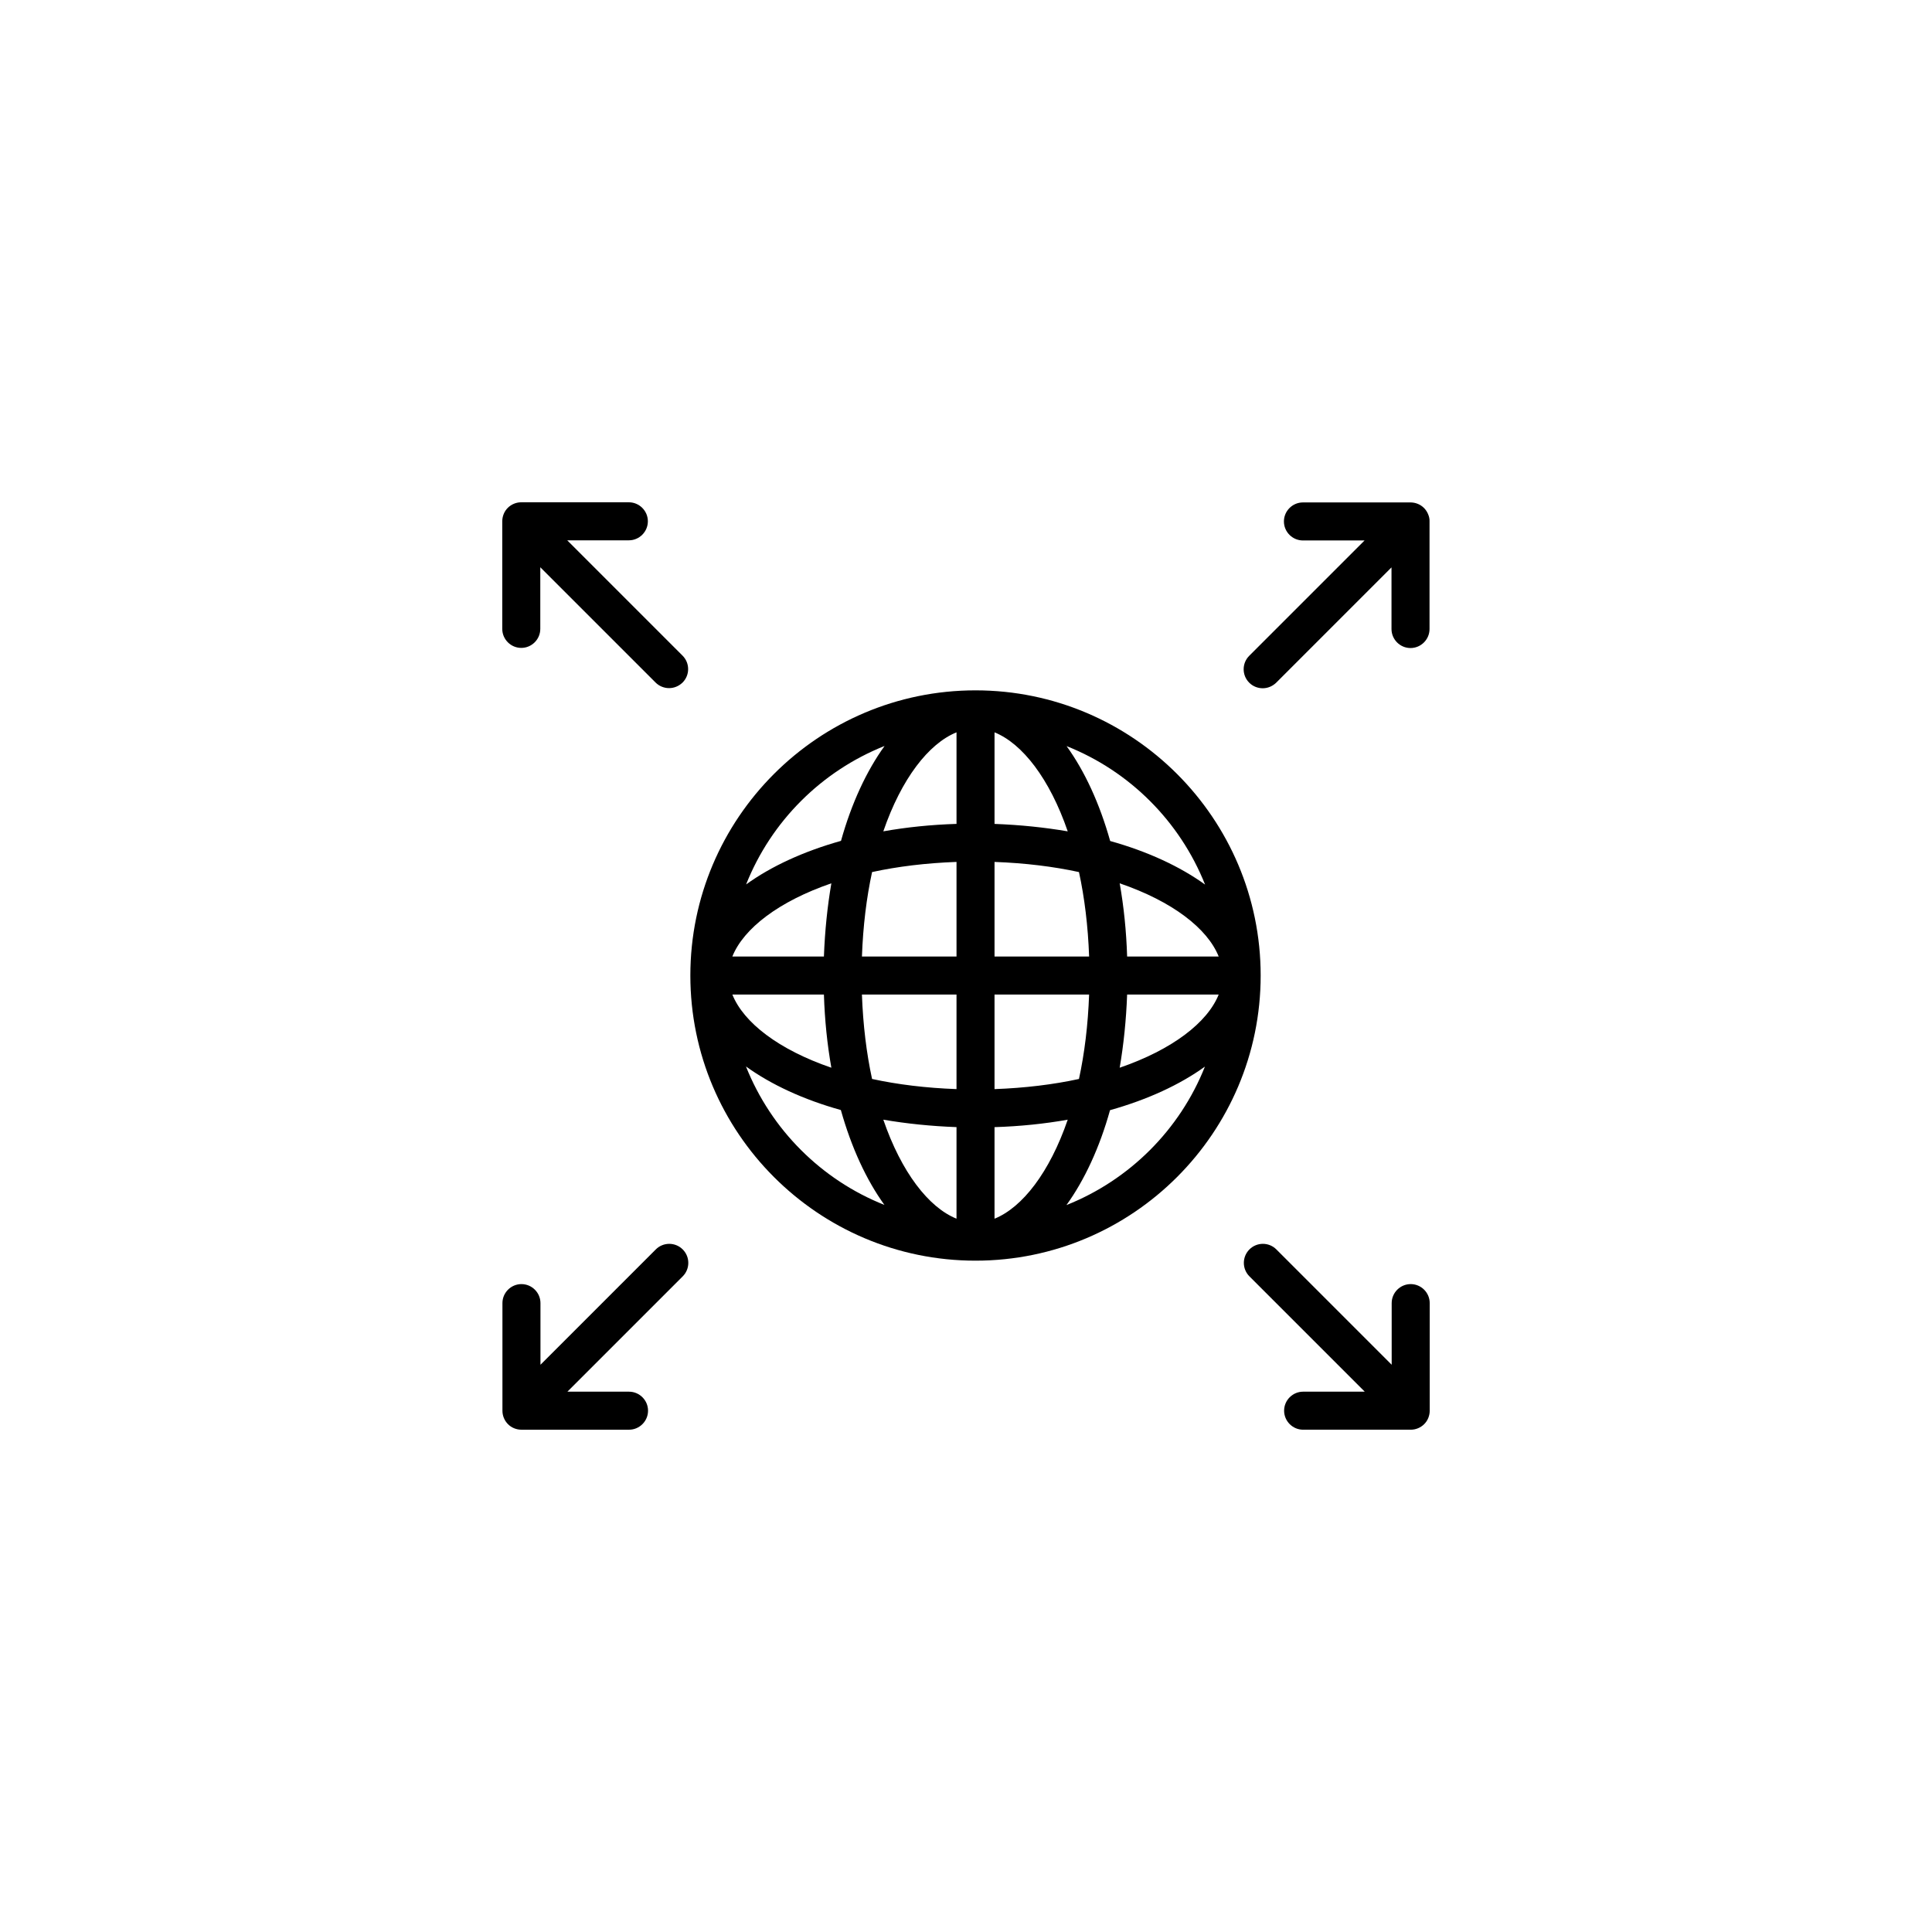
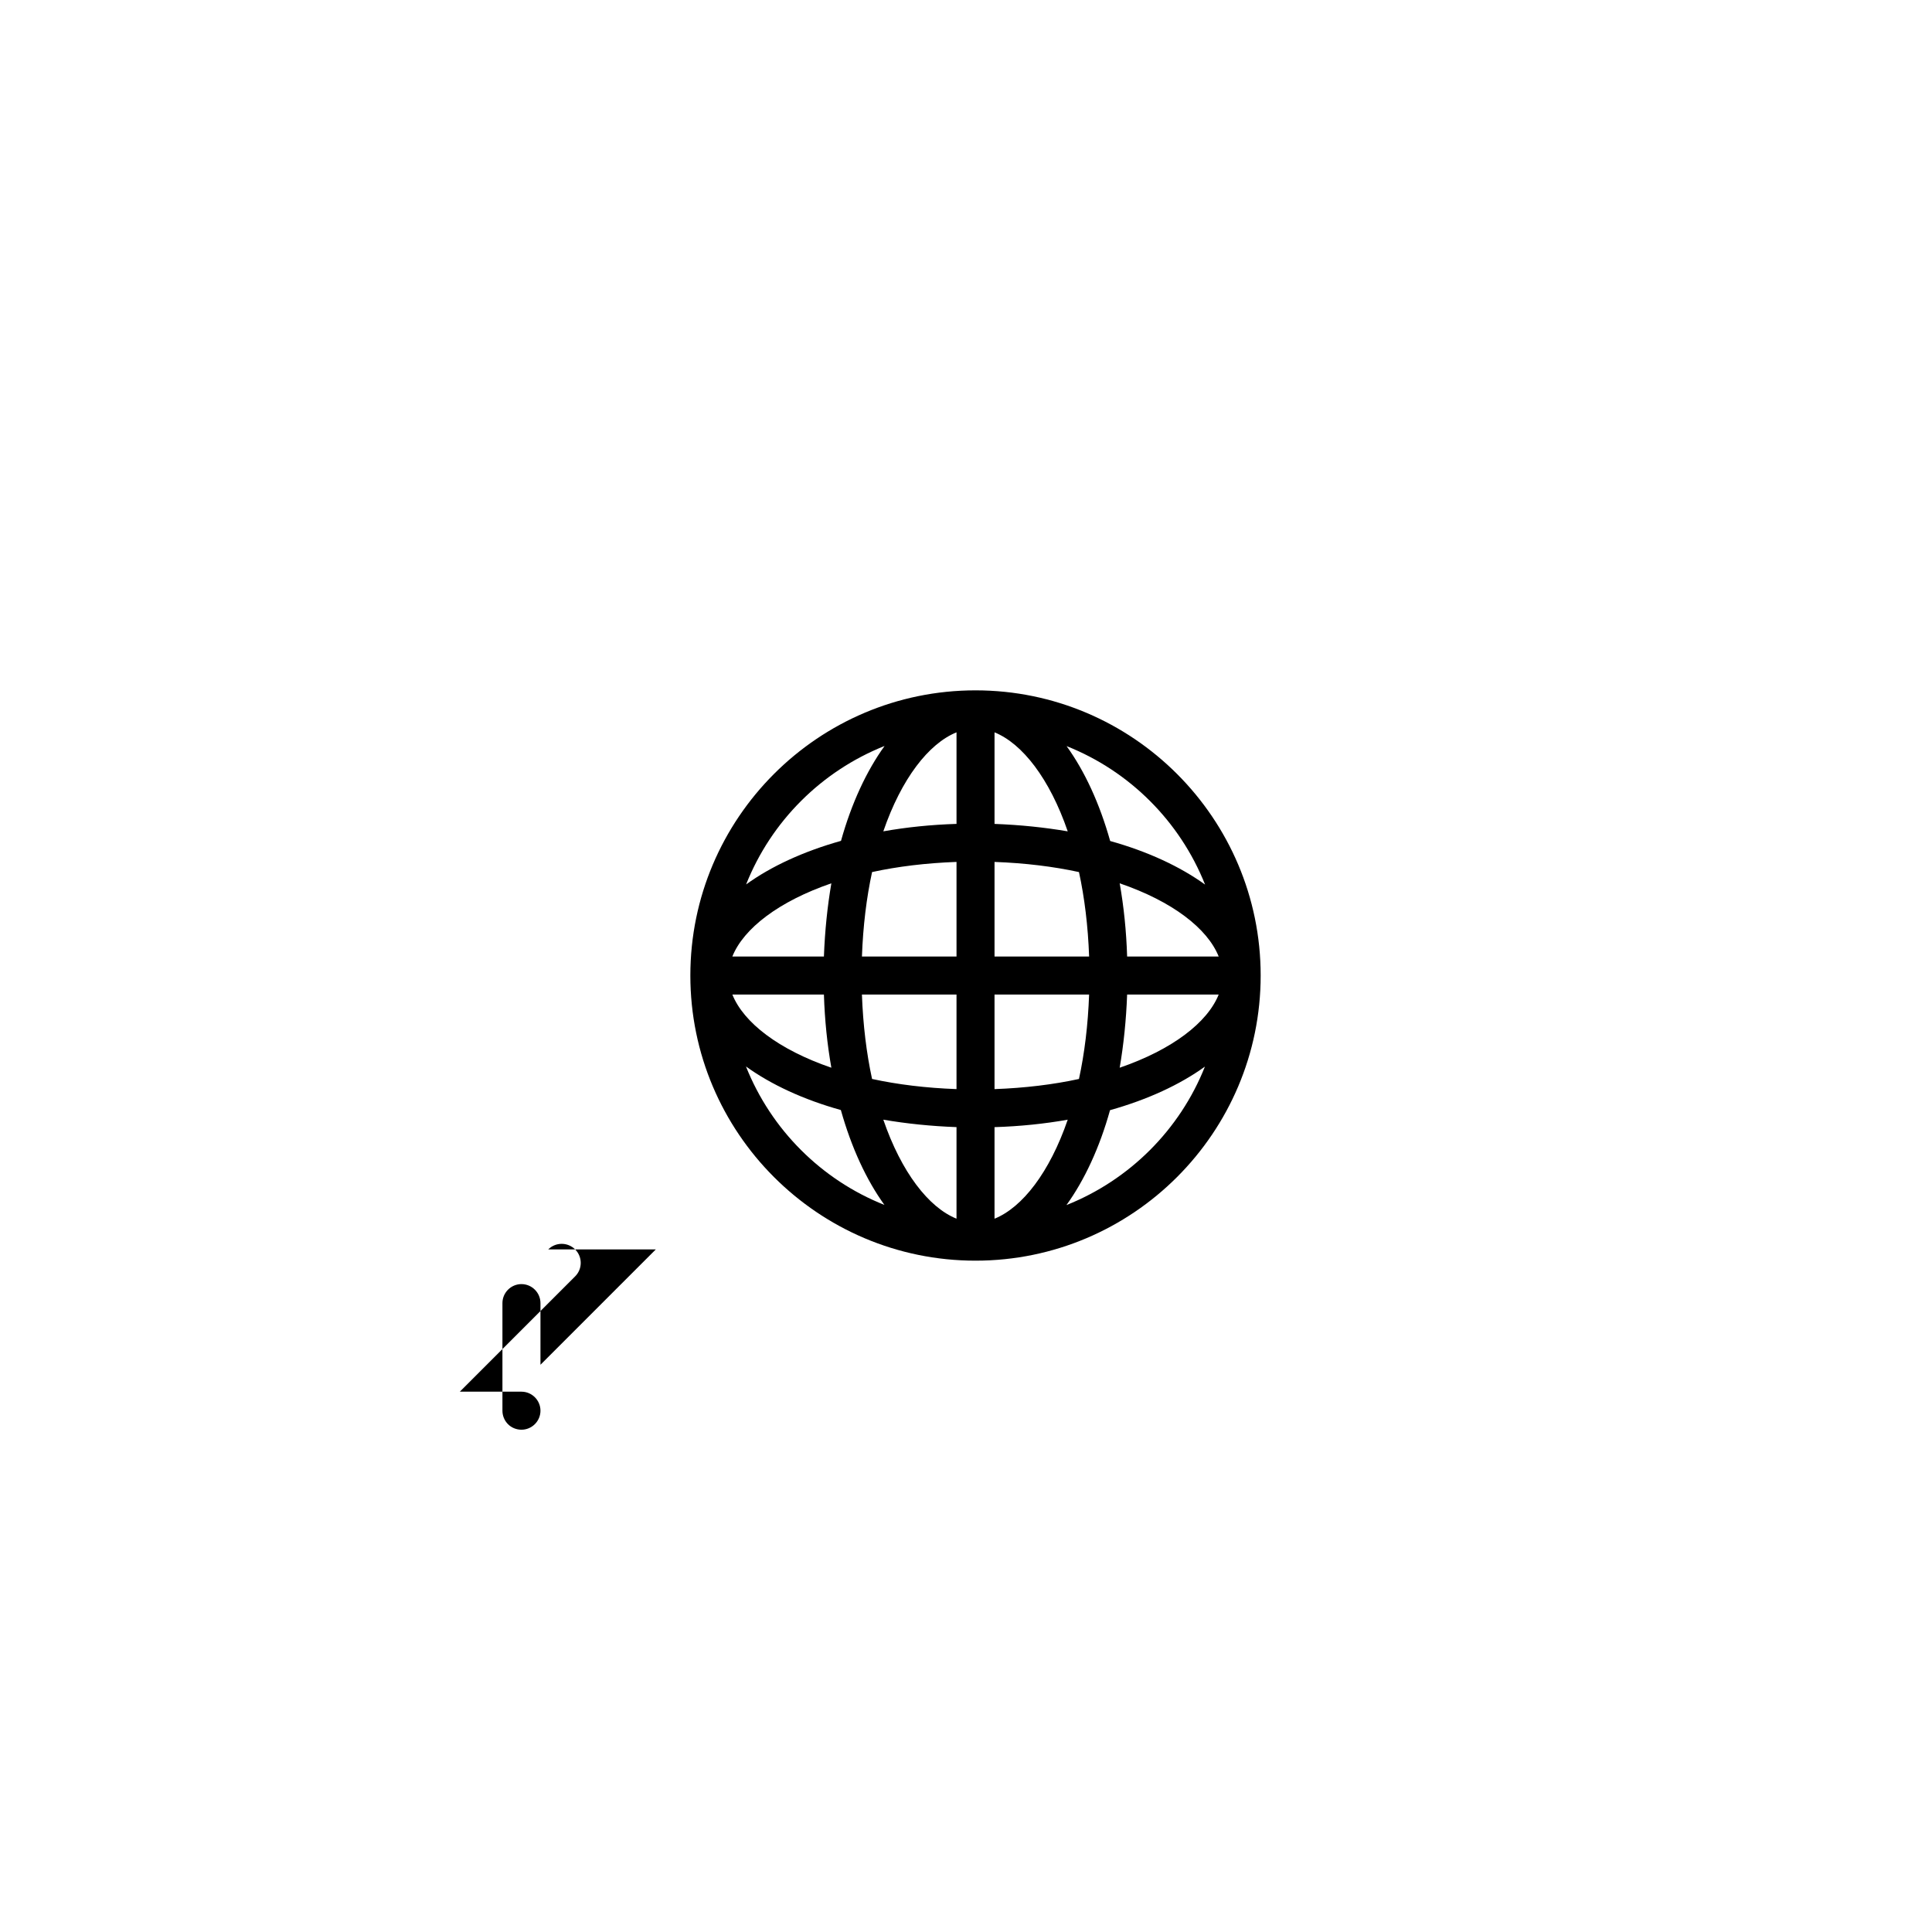
<svg xmlns="http://www.w3.org/2000/svg" fill="#000000" width="800px" height="800px" version="1.1" viewBox="144 144 512 512">
  <g>
    <path d="m402.52 326.95c-41.691 0-75.57 33.922-75.57 75.57s33.883 75.57 75.57 75.57c41.691 0 75.57-33.922 75.57-75.57 0.004-41.645-33.879-75.57-75.57-75.57zm40.18 70.535c-0.211-6.758-0.883-13.266-1.973-19.398 13.98 4.785 23.258 11.965 26.238 19.398zm-10.074 0h-25.066v-25.066c8.102 0.293 15.617 1.219 22.379 2.688 1.469 6.762 2.394 14.273 2.688 22.379zm-25.066-35.141v-24.266c7.391 2.981 14.609 12.301 19.398 26.238-6.129-1.051-12.637-1.723-19.398-1.973zm-10.074-24.27v24.266c-6.758 0.211-13.266 0.883-19.398 1.973 4.785-13.934 12.008-23.254 19.398-26.238zm0 34.344v25.066h-25.066c0.293-8.102 1.219-15.617 2.688-22.379 6.762-1.469 14.273-2.394 22.379-2.688zm-35.141 25.066h-24.266c2.981-7.43 12.301-14.609 26.238-19.398-1.051 6.129-1.723 12.637-1.973 19.398zm0 10.074c0.211 6.758 0.883 13.266 1.973 19.398-13.98-4.785-23.258-11.965-26.238-19.398zm10.074 0h25.066v25.066c-8.102-0.293-15.617-1.219-22.379-2.688-1.469-6.762-2.394-14.273-2.688-22.379zm25.066 35.141v24.266c-7.391-2.981-14.609-12.301-19.398-26.238 6.129 1.051 12.637 1.723 19.398 1.973zm10.074 24.27v-24.266c6.758-0.211 13.266-0.883 19.398-1.973-4.785 13.934-12.008 23.254-19.398 26.238zm0-34.344v-25.066h25.066c-0.293 8.102-1.219 15.617-2.688 22.379-6.762 1.469-14.273 2.394-22.379 2.688zm35.141-25.066h24.266c-2.981 7.43-12.301 14.609-26.238 19.398 1.051-6.129 1.723-12.637 1.973-19.398zm20.656-29.137c-6.633-4.785-15.199-8.773-25.148-11.547-2.812-9.992-6.758-18.516-11.547-25.148 16.711 6.637 30.02 19.945 36.695 36.695zm-84.934-36.734c-4.785 6.633-8.773 15.199-11.547 25.148-9.992 2.812-18.516 6.758-25.148 11.547 6.637-16.711 19.945-30.02 36.695-36.695zm-36.734 84.934c6.633 4.785 15.199 8.773 25.148 11.547 2.812 9.992 6.758 18.516 11.547 25.148-16.711-6.637-30.02-19.945-36.695-36.695zm84.934 36.734c4.785-6.633 8.773-15.199 11.547-25.148 9.992-2.812 18.516-6.758 25.148-11.547-6.637 16.711-19.945 30.02-36.695 36.695z" />
-     <path d="m522.46 280.26c-0.504-1.219-1.469-2.227-2.731-2.731-0.629-0.25-1.258-0.379-1.93-0.379h-28.508c-2.769 0-5.039 2.266-5.039 5.039 0 2.769 2.266 5.039 5.039 5.039h16.332l-30.562 30.562c-1.973 1.973-1.973 5.164 0 7.137 0.965 0.965 2.266 1.469 3.57 1.469 1.301 0 2.562-0.504 3.57-1.469l30.562-30.562v16.332c0 2.769 2.266 5.039 5.039 5.039 2.769 0 5.039-2.266 5.039-5.039v-28.508c0.039-0.672-0.129-1.344-0.383-1.93z" />
-     <path d="m294.32 287.19h16.332c2.769 0 5.039-2.266 5.039-5.039 0-2.769-2.266-5.039-5.039-5.039h-28.508c-0.672 0-1.301 0.125-1.93 0.379-1.219 0.504-2.227 1.469-2.731 2.731-0.25 0.629-0.379 1.258-0.379 1.93v28.508c0 2.769 2.266 5.039 5.039 5.039 2.769 0 5.039-2.266 5.039-5.039v-16.332l30.562 30.562c0.965 0.965 2.266 1.469 3.57 1.469 1.301 0 2.562-0.504 3.57-1.469 1.973-1.973 1.973-5.164 0-7.137z" />
-     <path d="m317.79 475.11-30.562 30.562v-16.332c0-2.769-2.266-5.039-5.039-5.039-2.769 0-5.039 2.266-5.039 5.039v28.508c0 0.672 0.125 1.301 0.379 1.93 0.504 1.219 1.469 2.227 2.731 2.731 0.629 0.25 1.258 0.379 1.93 0.379h28.508c2.769 0 5.039-2.266 5.039-5.039 0-2.769-2.266-5.039-5.039-5.039h-16.332l30.562-30.562c1.973-1.973 1.973-5.164 0-7.137-1.973-1.973-5.164-1.973-7.137 0z" />
-     <path d="m517.85 484.3c-2.769 0-5.039 2.266-5.039 5.039v16.332l-30.562-30.562c-1.973-1.973-5.164-1.973-7.137 0s-1.973 5.164 0 7.137l30.562 30.562h-16.332c-2.769 0-5.039 2.266-5.039 5.039 0 2.769 2.266 5.039 5.039 5.039h28.508c0.672 0 1.301-0.125 1.93-0.379 1.219-0.504 2.227-1.469 2.731-2.731 0.25-0.629 0.379-1.258 0.379-1.93v-28.508c0-2.769-2.269-5.039-5.039-5.039z" />
+     <path d="m317.79 475.11-30.562 30.562v-16.332c0-2.769-2.266-5.039-5.039-5.039-2.769 0-5.039 2.266-5.039 5.039v28.508c0 0.672 0.125 1.301 0.379 1.93 0.504 1.219 1.469 2.227 2.731 2.731 0.629 0.25 1.258 0.379 1.93 0.379c2.769 0 5.039-2.266 5.039-5.039 0-2.769-2.266-5.039-5.039-5.039h-16.332l30.562-30.562c1.973-1.973 1.973-5.164 0-7.137-1.973-1.973-5.164-1.973-7.137 0z" />
  </g>
</svg>